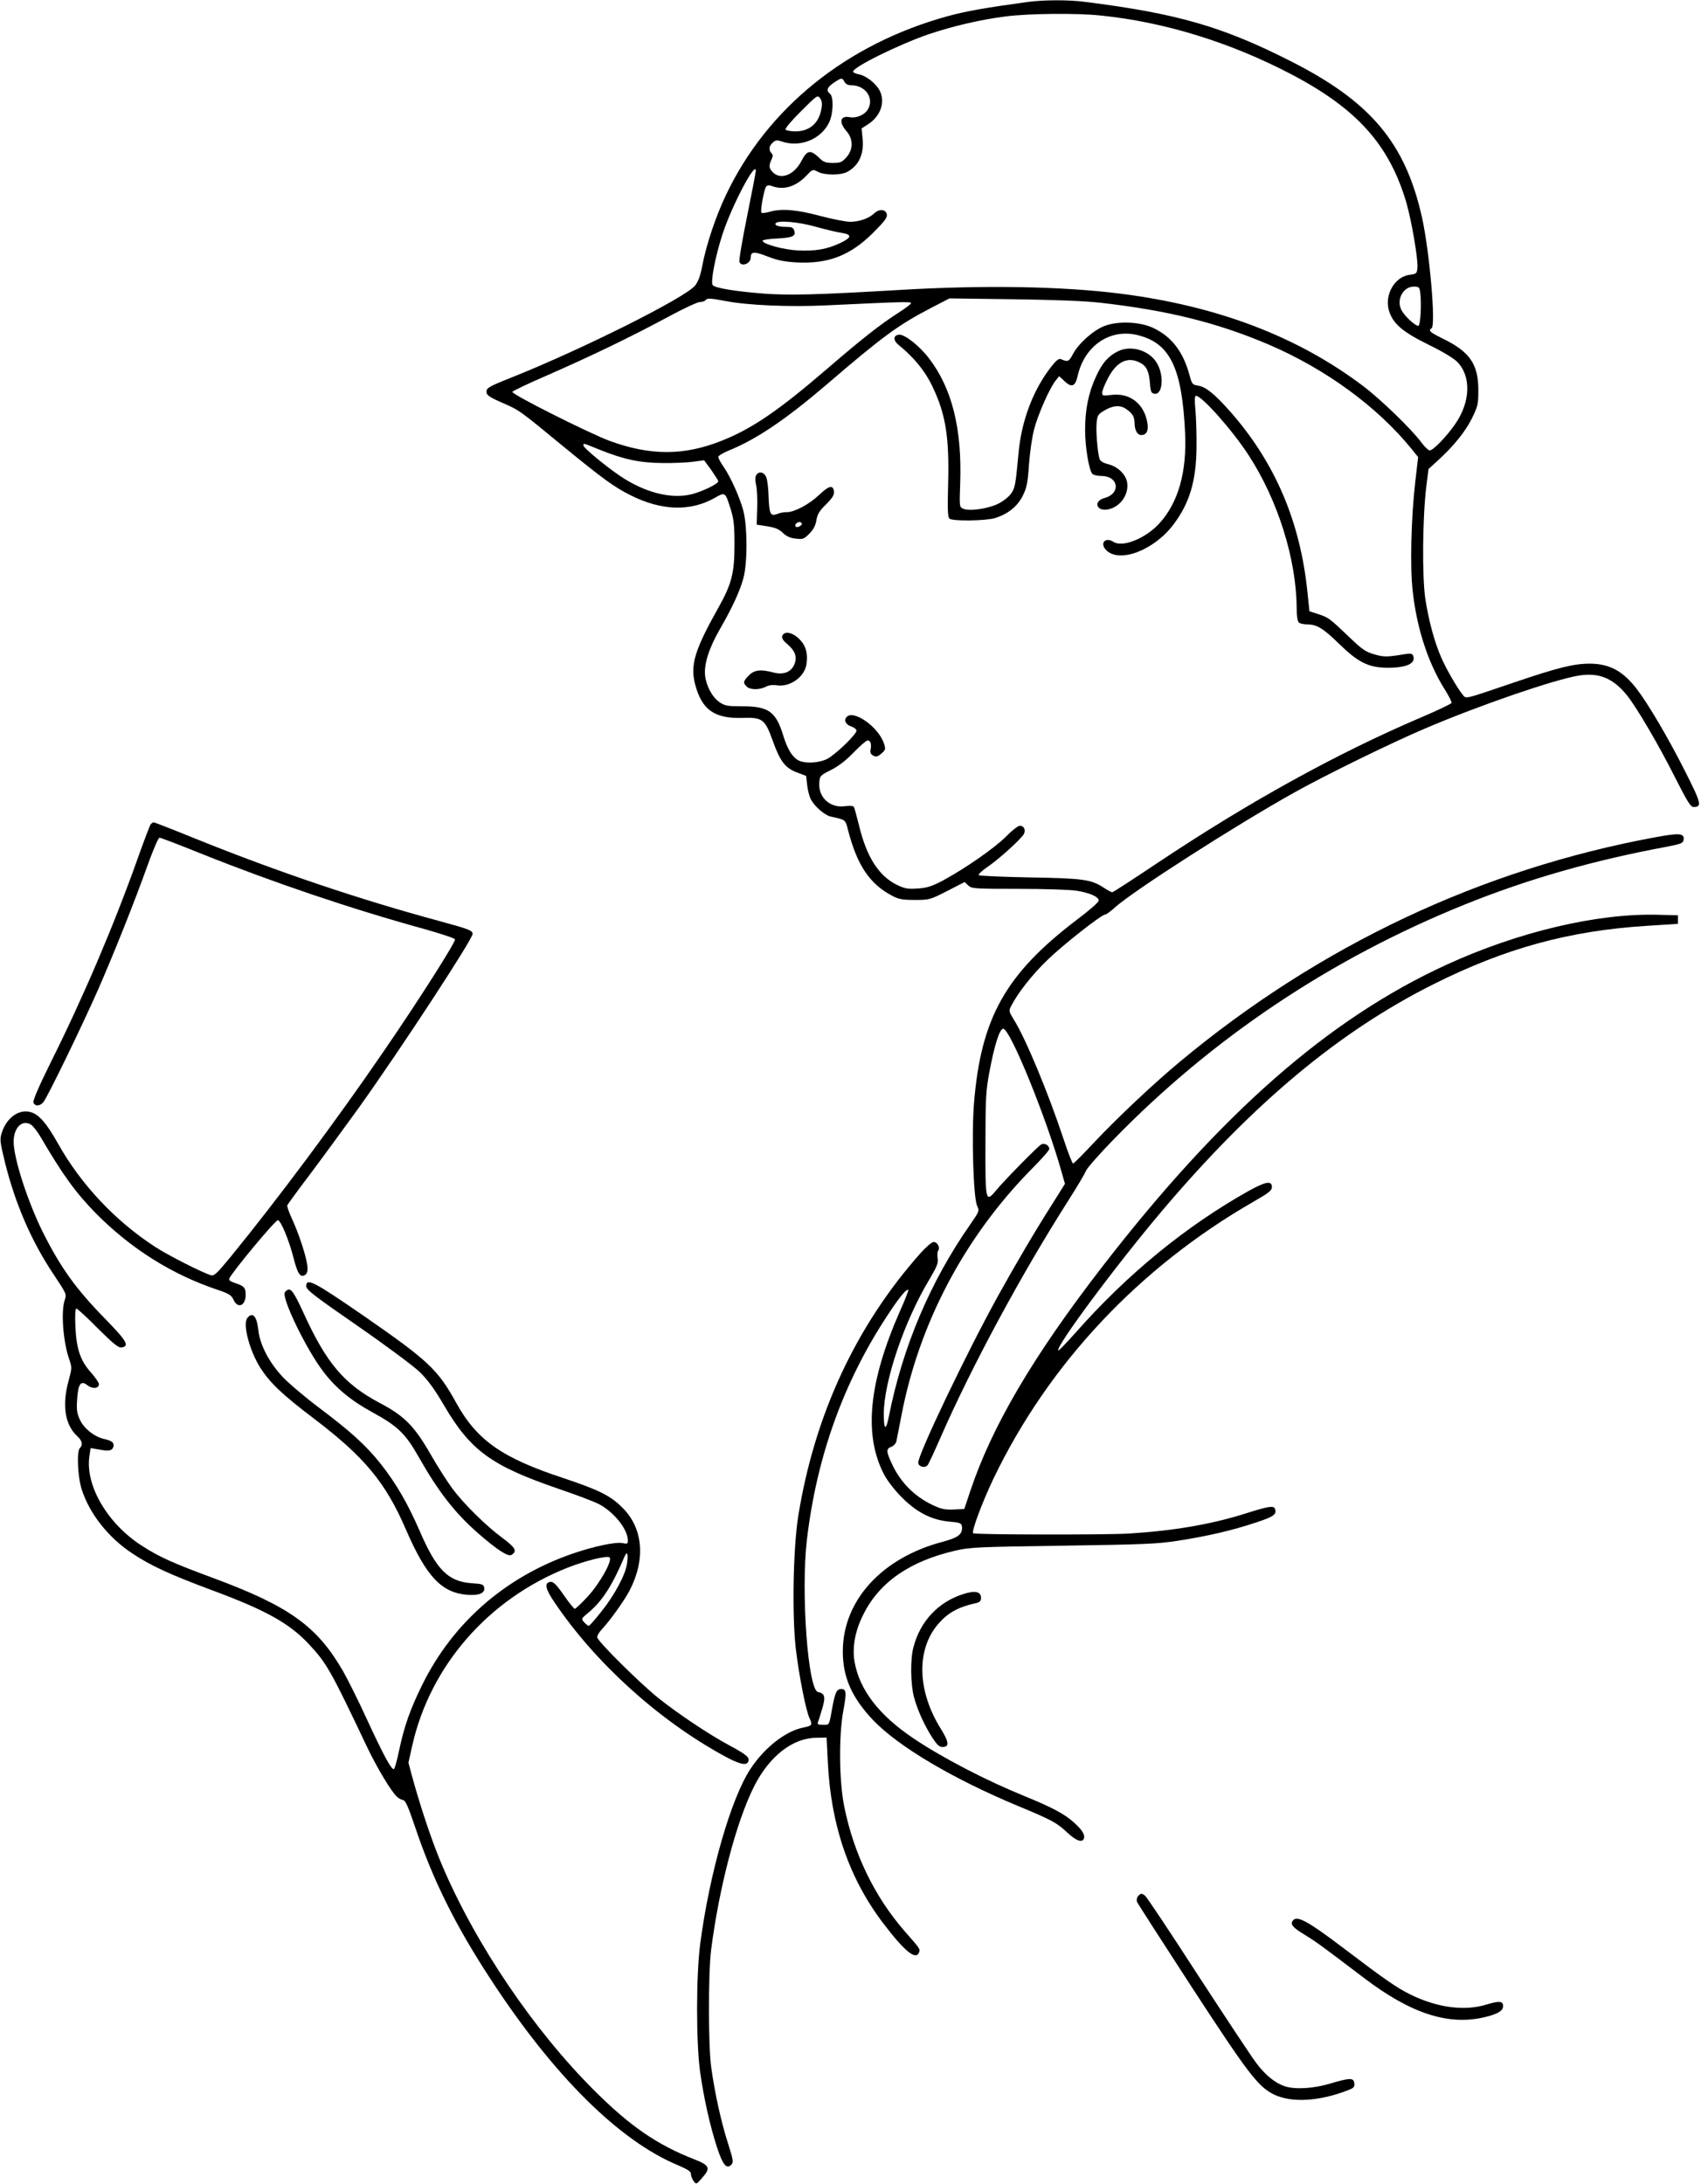
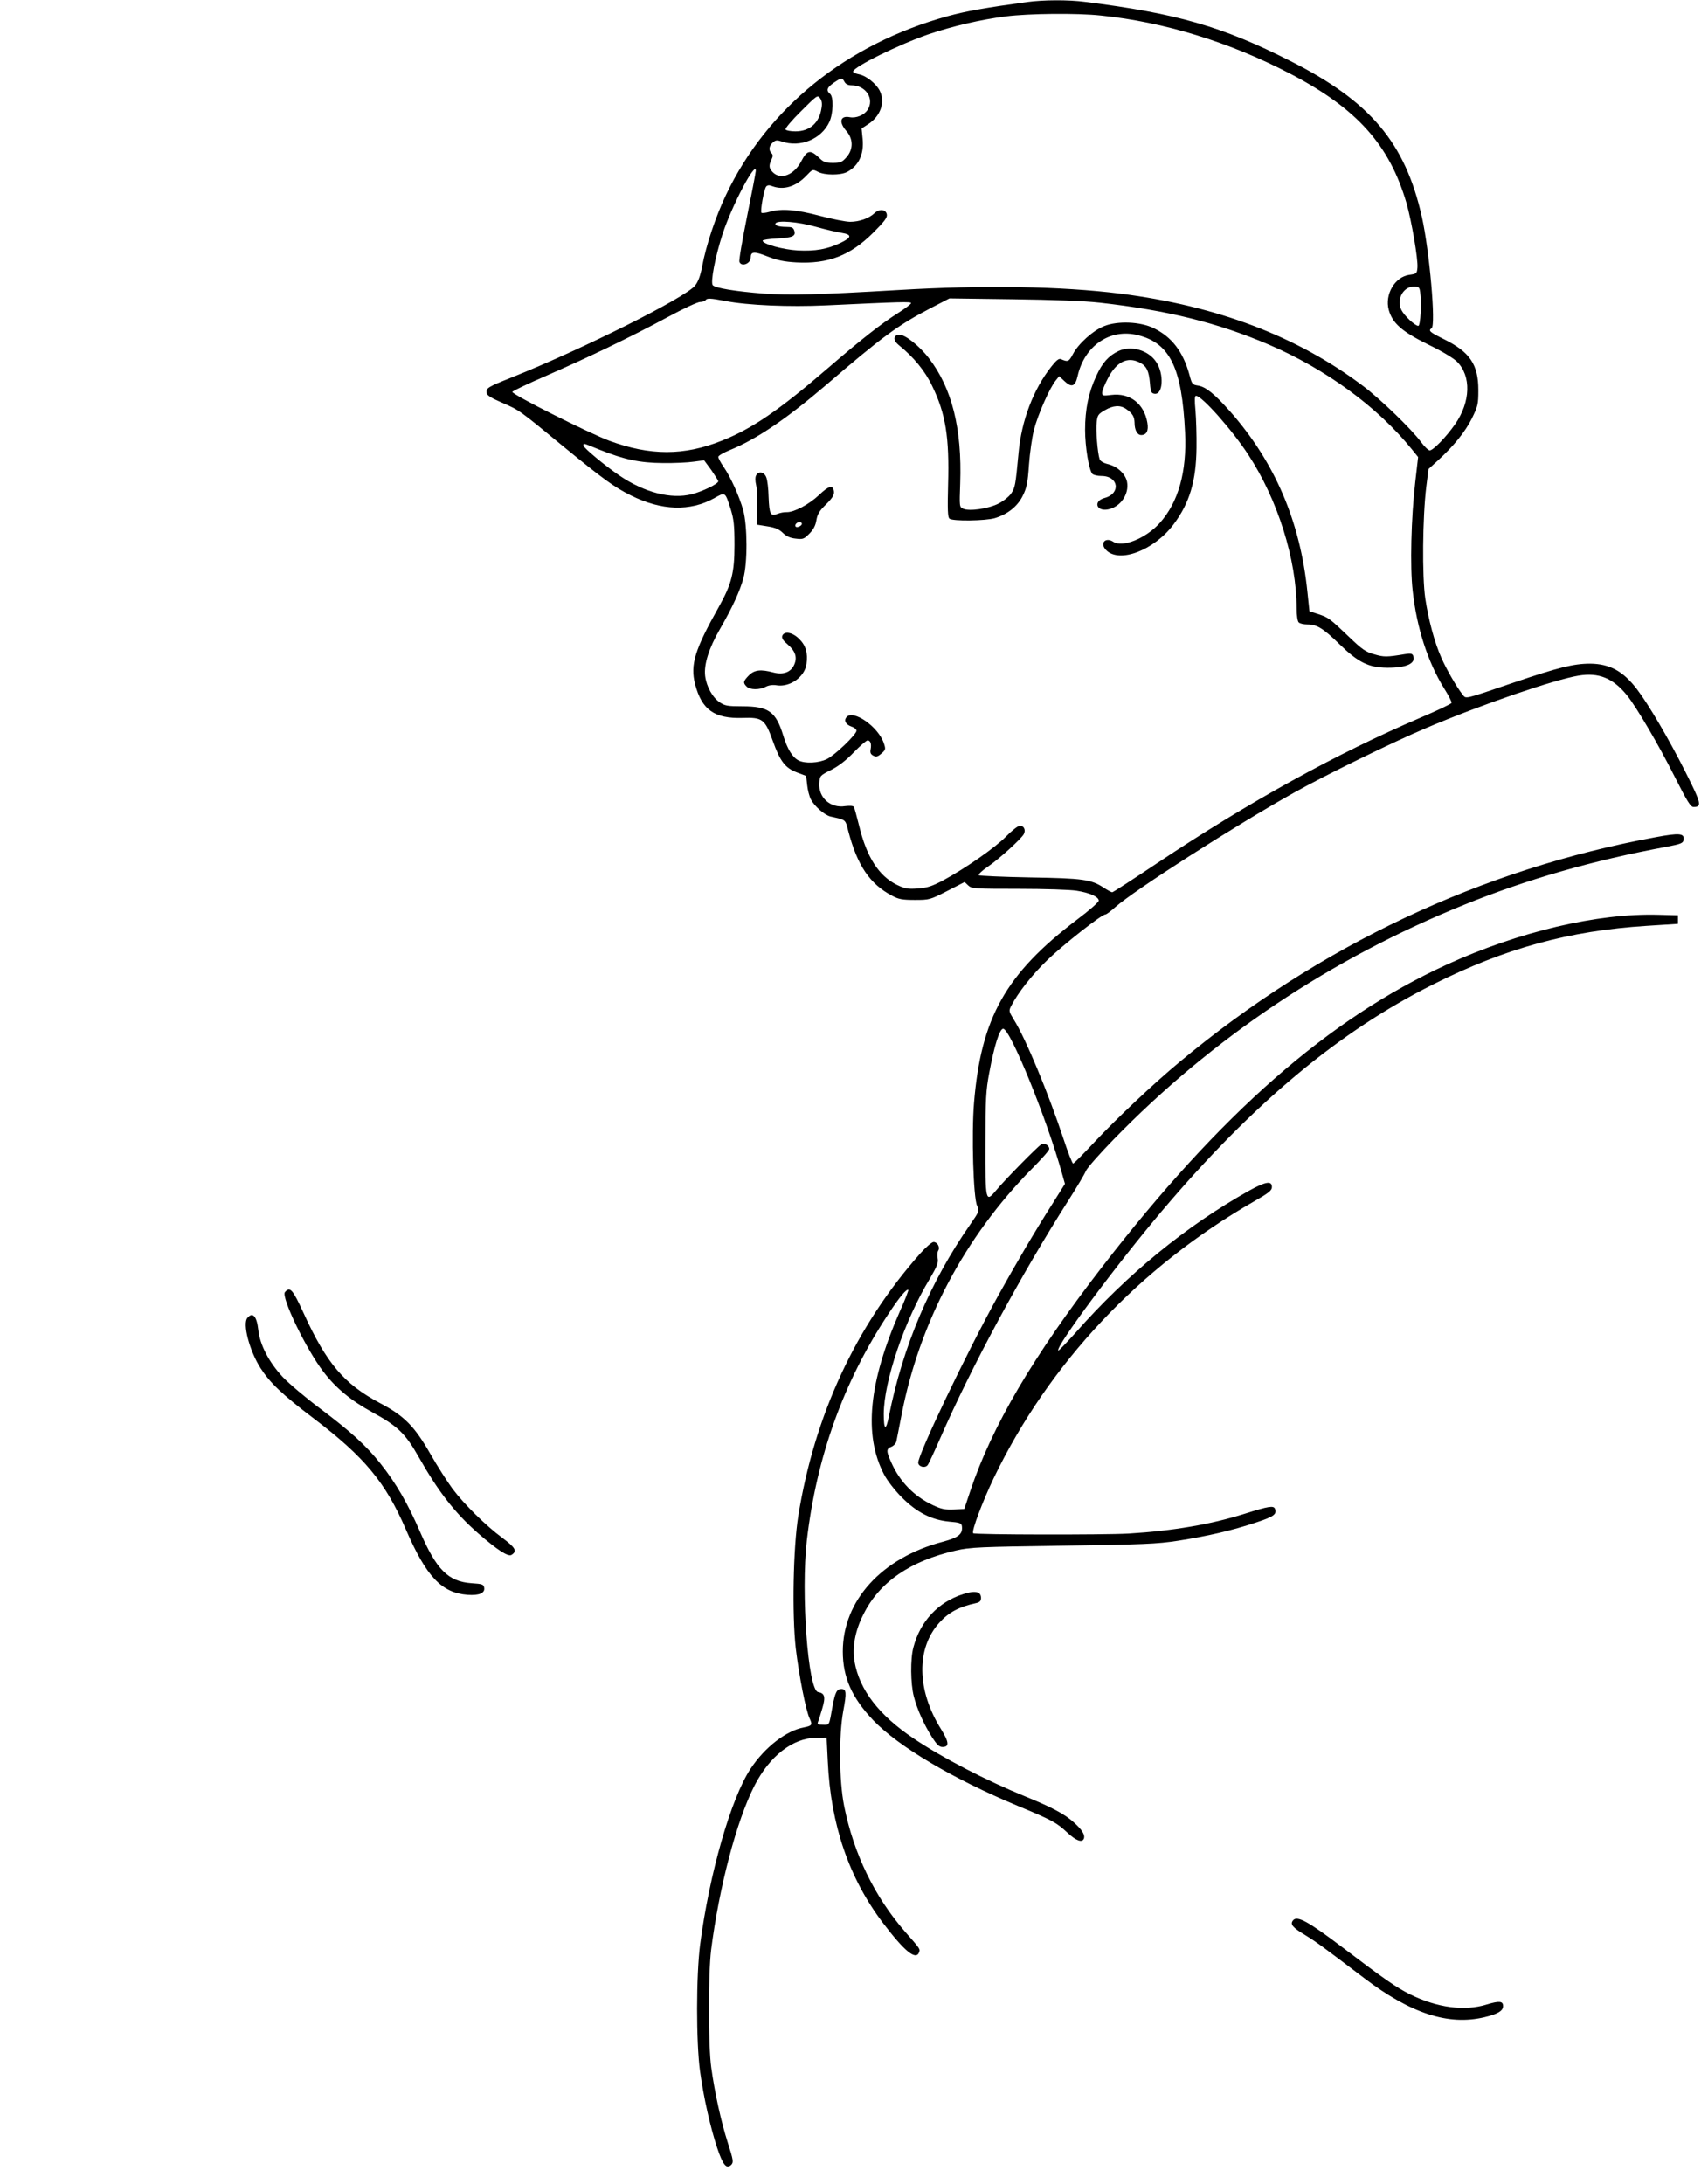
<svg xmlns="http://www.w3.org/2000/svg" version="1.0" width="997pt" height="1280pt" viewBox="0 0 997 1280" preserveAspectRatio="xMidYMid meet">
  <g transform="translate(0,1280) scale(0.1,-0.1)" fill="#000000" stroke="none">
    <path d="M6020 12788 c-241 -33 -356 -53 -466 -83 -592 -163 -1057 -538 -1299 -1048 -61 -128 -116 -294 -139 -416 -11 -59 -24 -92 -42 -115 -59 -72 -659 -372 -1074 -538 -141 -56 -152 -63 -148 -91 2 -14 27 -30 92 -58 101 -44 96 -40 358 -256 232 -190 298 -238 394 -286 181 -91 350 -96 492 -16 64 36 62 37 95 -66 18 -59 22 -93 22 -210 0 -163 -17 -228 -91 -361 -142 -252 -169 -340 -140 -454 39 -150 113 -203 278 -198 117 4 132 -7 178 -136 43 -120 73 -158 142 -184 l53 -20 6 -53 c3 -30 13 -68 22 -85 21 -40 80 -92 115 -100 92 -21 86 -15 104 -85 53 -202 126 -311 258 -380 37 -20 60 -24 132 -24 85 0 89 1 189 52 l103 53 21 -20 c20 -19 36 -20 296 -20 151 0 303 -5 339 -11 78 -12 130 -36 130 -58 0 -9 -56 -58 -128 -112 -417 -317 -562 -574 -603 -1074 -15 -184 -4 -556 18 -602 14 -31 14 -32 -40 -110 -234 -335 -396 -716 -477 -1125 -17 -87 -30 -81 -30 14 1 192 121 547 270 793 42 72 51 93 46 119 -3 17 -2 38 3 45 13 20 -5 51 -27 51 -10 0 -45 -30 -78 -67 -377 -425 -619 -945 -715 -1538 -30 -188 -37 -576 -15 -775 19 -161 60 -370 82 -414 17 -36 13 -42 -33 -51 -105 -19 -231 -117 -314 -243 -115 -174 -241 -615 -295 -1027 -24 -183 -24 -575 -1 -745 22 -159 60 -326 100 -448 34 -102 55 -128 83 -101 14 15 13 26 -20 129 -40 125 -77 295 -97 440 -18 125 -18 552 -1 690 47 368 149 757 254 963 89 174 224 279 361 281 l62 1 7 -140 c17 -371 124 -683 323 -946 127 -167 193 -221 212 -173 7 20 8 19 -81 120 -180 206 -302 458 -358 737 -30 150 -32 414 -5 560 20 106 18 127 -12 127 -26 0 -36 -20 -51 -100 -21 -118 -17 -110 -56 -110 -30 0 -35 3 -29 18 4 9 15 45 25 79 20 67 14 88 -25 95 -59 10 -101 581 -66 888 57 491 216 932 476 1325 68 104 110 153 119 144 2 -2 -19 -58 -49 -124 -184 -418 -214 -727 -93 -958 18 -35 63 -93 103 -133 88 -89 175 -133 279 -143 61 -5 71 -9 74 -26 6 -47 -19 -67 -112 -92 -358 -94 -586 -345 -586 -643 0 -152 53 -271 178 -403 149 -155 464 -342 847 -502 203 -84 229 -99 290 -156 51 -48 88 -62 98 -36 8 22 -11 53 -60 96 -54 49 -131 89 -283 151 -231 94 -487 227 -655 340 -204 137 -317 285 -346 449 -15 85 3 183 52 279 94 189 274 313 543 374 83 19 136 21 626 28 475 7 551 10 675 29 172 27 317 60 457 107 104 34 123 48 111 80 -8 20 -36 16 -178 -29 -197 -62 -418 -100 -680 -116 -143 -8 -903 -7 -911 2 -11 11 55 186 120 322 324 673 855 1238 1526 1623 86 49 105 64 105 84 0 39 -36 33 -137 -23 -367 -206 -712 -488 -1015 -832 -53 -59 -98 -106 -100 -103 -19 19 340 502 610 821 533 629 1036 1049 1589 1326 421 211 794 313 1247 342 l186 12 0 25 0 25 -115 3 c-356 10 -818 -99 -1240 -292 -692 -317 -1324 -871 -2021 -1773 -404 -523 -645 -933 -772 -1313 l-35 -105 -62 -3 c-51 -2 -72 2 -123 26 -110 52 -193 137 -243 250 -30 66 -30 80 1 92 13 5 27 20 29 32 3 13 16 82 30 153 104 541 371 1045 762 1442 57 57 104 110 104 118 0 22 -27 37 -47 27 -21 -12 -211 -205 -266 -271 -60 -72 -62 -64 -61 277 0 260 3 311 22 412 30 163 61 260 82 260 41 0 255 -525 345 -849 l17 -60 -74 -118 c-102 -160 -218 -358 -316 -535 -184 -332 -476 -943 -470 -983 3 -23 40 -32 55 -13 6 7 39 78 74 158 184 421 476 962 752 1395 49 77 95 154 102 172 7 17 80 100 162 184 580 596 1275 1061 2058 1377 369 149 753 259 1185 339 83 16 95 21 98 40 6 39 -23 42 -163 16 -1023 -188 -1971 -635 -2789 -1316 -153 -127 -367 -329 -500 -470 -65 -70 -122 -127 -126 -127 -5 0 -30 64 -56 143 -89 269 -223 592 -292 701 -29 48 -30 51 -15 80 39 76 122 182 211 268 94 91 319 268 341 268 6 0 32 19 58 43 115 101 701 477 1048 671 180 101 578 296 775 379 322 137 752 284 893 307 118 19 200 -14 282 -114 56 -69 186 -290 283 -483 72 -142 91 -173 108 -173 51 0 46 20 -46 203 -98 195 -219 401 -286 488 -81 106 -160 148 -274 149 -97 0 -188 -23 -445 -110 -306 -104 -280 -98 -304 -69 -30 37 -94 147 -123 214 -40 90 -75 221 -94 347 -19 130 -16 476 6 656 l13 103 56 51 c91 83 160 168 199 247 34 70 37 81 37 165 0 150 -50 223 -202 298 -83 41 -93 50 -72 64 26 16 -12 452 -57 653 -98 435 -301 676 -770 913 -400 203 -665 279 -1204 347 -98 13 -246 12 -340 -1z m432 -79 c372 -38 756 -156 1114 -343 388 -203 578 -415 678 -757 30 -106 68 -327 64 -377 -3 -36 -5 -37 -47 -43 -85 -11 -146 -115 -121 -206 22 -78 77 -126 228 -201 81 -39 151 -81 172 -102 84 -84 80 -235 -11 -366 -52 -75 -129 -154 -149 -154 -8 0 -31 22 -50 48 -57 77 -238 252 -340 329 -385 291 -855 470 -1425 542 -342 43 -801 51 -1300 21 -477 -28 -637 -32 -788 -21 -166 13 -282 32 -299 49 -15 15 13 164 57 300 55 168 195 433 195 371 0 -8 -23 -128 -51 -266 -28 -139 -49 -259 -45 -268 11 -31 66 -11 66 25 0 36 20 38 98 7 59 -23 99 -31 169 -35 187 -10 317 40 451 174 64 64 83 88 80 106 -4 31 -43 36 -72 9 -32 -31 -90 -51 -143 -51 -26 0 -106 16 -178 35 -138 37 -227 44 -296 23 -22 -6 -42 -8 -46 -5 -8 9 15 138 28 154 8 8 18 9 35 2 67 -25 138 -3 198 59 39 41 39 41 70 25 40 -21 132 -21 171 -1 68 36 100 104 91 194 l-6 61 37 24 c75 48 103 131 69 198 -22 42 -79 87 -120 95 -20 4 -36 11 -36 16 0 27 268 159 442 219 139 47 304 86 454 105 133 17 417 20 556 5z m-1502 -389 c7 -13 21 -20 41 -20 84 0 136 -80 94 -144 -20 -31 -67 -50 -104 -43 -56 11 -66 -28 -21 -80 42 -47 42 -109 1 -155 -26 -29 -35 -33 -80 -33 -43 0 -55 5 -83 33 -49 46 -68 42 -102 -24 -42 -80 -120 -110 -166 -64 -23 23 -25 39 -8 75 9 19 9 28 0 37 -18 18 -15 43 8 63 16 14 24 15 51 6 109 -38 233 13 280 114 23 50 26 147 4 165 -24 20 -18 37 22 65 45 30 49 31 63 5z m-135 -154 c-13 -87 -69 -136 -153 -136 -28 0 -54 5 -58 11 -3 6 37 54 91 107 93 93 97 96 111 77 11 -14 14 -32 9 -59z m-34 -695 c57 -16 125 -32 152 -36 62 -10 60 -27 -7 -59 -78 -37 -146 -49 -250 -44 -88 5 -206 38 -206 57 0 5 38 11 85 13 92 5 111 14 100 47 -5 17 -15 21 -45 21 -46 0 -72 9 -64 21 11 19 132 9 235 -20z m3543 -383 c9 -63 2 -198 -11 -198 -19 0 -82 59 -99 93 -31 60 10 137 72 137 30 0 34 -3 38 -32z m-4074 -52 c132 -26 378 -36 590 -26 445 21 500 23 500 13 0 -5 -34 -31 -75 -57 -101 -64 -218 -156 -415 -326 -283 -244 -442 -353 -619 -423 -222 -89 -420 -89 -661 0 -120 45 -572 272 -567 286 1 5 93 49 202 96 247 108 489 224 706 341 92 50 178 90 192 90 14 0 29 5 32 10 8 13 26 13 115 -4z m2195 -10 c400 -45 692 -118 992 -246 335 -144 637 -365 837 -612 l38 -47 -17 -148 c-24 -208 -31 -496 -15 -635 23 -216 89 -420 185 -574 26 -41 45 -79 43 -84 -2 -6 -84 -45 -183 -87 -493 -211 -1002 -492 -1539 -850 -142 -95 -262 -173 -267 -173 -5 0 -27 12 -50 27 -73 48 -121 55 -434 60 -159 3 -294 9 -298 13 -5 4 19 27 53 50 65 44 195 162 211 191 12 24 1 49 -23 49 -11 0 -47 -28 -81 -63 -66 -67 -239 -187 -370 -258 -65 -34 -92 -43 -148 -47 -60 -4 -75 -1 -123 22 -105 52 -176 162 -220 344 -14 56 -28 107 -31 112 -4 7 -23 8 -50 5 -87 -14 -158 49 -153 134 3 44 4 45 69 78 44 22 89 57 133 103 38 39 74 70 81 70 17 0 24 -20 18 -52 -4 -19 0 -29 15 -37 17 -9 26 -7 48 12 25 22 26 26 15 59 -32 98 -181 202 -220 154 -16 -20 -4 -43 30 -55 16 -5 29 -16 29 -24 0 -22 -126 -143 -173 -166 -49 -24 -128 -28 -167 -8 -35 18 -65 66 -89 145 -43 141 -86 172 -239 172 -87 0 -103 3 -133 23 -43 29 -78 92 -86 155 -8 68 22 163 88 277 72 125 115 219 136 295 25 90 24 309 -1 400 -22 79 -73 193 -115 254 -17 24 -31 51 -31 58 0 7 31 25 68 40 157 64 331 182 567 384 327 281 420 349 610 448 l110 57 370 -5 c238 -3 420 -10 510 -20z m-2933 -861 c147 -59 238 -78 373 -79 66 -1 148 3 181 8 l61 8 42 -57 c22 -32 41 -62 41 -66 0 -15 -93 -60 -156 -76 -121 -30 -276 10 -421 108 -84 57 -213 164 -213 177 0 16 -7 17 92 -23z" />
    <path d="M6473 10889 c-65 -25 -152 -103 -184 -164 -24 -45 -29 -48 -71 -30 -12 5 -27 -7 -56 -44 -105 -133 -175 -316 -192 -506 -18 -191 -20 -202 -43 -237 -12 -18 -45 -45 -75 -60 -60 -30 -170 -46 -206 -30 -23 10 -23 12 -18 150 11 319 -48 557 -184 733 -57 74 -144 142 -176 137 -33 -4 -34 -33 -1 -60 88 -71 155 -152 197 -241 79 -163 101 -300 93 -579 -4 -145 -2 -190 8 -198 19 -16 212 -13 266 3 76 23 134 70 164 132 23 46 29 76 36 181 5 69 18 162 30 207 22 86 92 245 127 287 l20 25 30 -28 c43 -41 64 -33 78 28 40 180 192 282 355 240 187 -47 257 -192 275 -570 11 -230 -39 -409 -149 -531 -81 -90 -218 -145 -271 -110 -48 31 -82 -9 -42 -49 78 -78 281 0 395 152 93 124 132 253 134 448 1 72 -2 169 -6 218 -6 62 -5 87 3 87 34 0 212 -200 307 -346 172 -263 282 -612 283 -900 0 -41 5 -75 12 -82 7 -7 29 -12 50 -12 56 0 93 -22 189 -116 110 -107 171 -137 279 -138 113 -1 170 25 153 70 -5 13 -14 15 -47 10 -108 -18 -125 -18 -182 -1 -50 14 -71 29 -144 99 -117 112 -123 116 -182 136 l-53 17 -12 114 c-42 412 -190 758 -451 1055 -95 107 -145 147 -191 154 -32 5 -35 8 -50 65 -37 134 -103 220 -208 271 -78 39 -212 44 -290 13z" />
    <path d="M6555 10742 c-58 -28 -94 -68 -130 -147 -45 -96 -65 -195 -65 -315 0 -99 22 -232 42 -257 6 -7 30 -13 54 -13 101 0 115 -103 18 -129 -67 -18 -49 -80 20 -67 73 14 125 89 112 161 -9 46 -55 90 -110 104 -29 7 -47 18 -51 30 -12 38 -23 171 -17 216 4 41 9 48 47 70 49 29 91 32 125 8 38 -26 49 -45 50 -81 0 -43 16 -72 39 -72 31 0 44 25 36 72 -19 112 -103 177 -212 163 -48 -6 -53 -5 -53 13 0 11 15 49 33 83 50 98 116 131 187 94 40 -20 54 -49 60 -120 4 -53 8 -60 27 -63 50 -7 57 116 10 186 -46 70 -148 99 -222 64z" />
    <path d="M4432 10014 c-6 -10 -6 -33 0 -58 5 -22 8 -84 6 -136 l-3 -95 62 -10 c46 -7 70 -17 92 -39 21 -20 43 -30 75 -33 42 -5 48 -3 79 28 24 24 37 48 42 79 6 36 17 55 57 94 38 38 48 55 46 75 -5 41 -29 35 -87 -20 -58 -55 -146 -102 -190 -101 -14 1 -39 -4 -54 -10 -41 -16 -48 -2 -52 98 -1 49 -7 101 -14 117 -12 31 -45 37 -59 11z m268 -284 c0 -12 -28 -25 -36 -17 -9 9 6 27 22 27 8 0 14 -5 14 -10z" />
    <path d="M4585 9073 c-4 -13 4 -27 29 -48 47 -40 60 -76 42 -119 -19 -46 -64 -63 -122 -48 -75 20 -112 16 -145 -17 -33 -34 -35 -43 -13 -65 19 -20 76 -21 113 -1 18 9 42 12 64 8 78 -12 164 50 174 125 9 64 -4 109 -43 147 -39 39 -87 48 -99 18z" />
-     <path d="M883 7968 c-5 -7 -40 -98 -77 -203 -140 -393 -319 -812 -507 -1189 -69 -139 -107 -226 -103 -238 7 -23 36 -23 57 0 22 24 224 440 320 657 93 212 216 520 292 733 32 89 63 162 70 162 6 0 119 -43 250 -96 423 -169 872 -321 1304 -440 95 -27 175 -53 178 -60 5 -14 -211 -355 -420 -659 -270 -395 -623 -869 -896 -1203 -79 -96 -96 -112 -114 -107 -51 15 -254 118 -330 168 -233 152 -433 365 -567 604 -65 116 -109 168 -156 183 -68 23 -144 -28 -173 -118 -13 -40 -12 -51 18 -175 61 -245 156 -464 286 -658 74 -111 76 -115 65 -147 -24 -67 -10 -251 27 -353 15 -44 15 -50 -6 -126 -38 -142 -20 -256 53 -322 28 -26 33 -50 14 -69 -19 -19 -13 -167 11 -242 45 -141 155 -282 296 -375 106 -71 223 -125 465 -215 321 -119 459 -196 575 -322 101 -109 125 -152 337 -599 56 -118 143 -263 175 -291 10 -9 26 -18 36 -19 14 -3 30 -40 67 -149 106 -317 237 -582 447 -903 369 -565 752 -945 1098 -1089 58 -25 75 -36 75 -52 0 -12 8 -30 16 -41 15 -20 16 -19 50 20 51 58 44 73 -51 110 -214 84 -374 194 -580 400 -356 354 -697 859 -893 1320 -57 133 -123 329 -175 517 l-23 86 22 99 c105 468 445 859 908 1043 106 42 236 74 249 61 18 -18 -57 -152 -129 -230 -36 -39 -70 -71 -75 -71 -5 0 -34 36 -65 81 -44 63 -61 79 -78 77 -37 -5 -30 -41 24 -120 238 -353 606 -687 988 -897 94 -52 138 -63 148 -36 9 24 -10 40 -112 95 -116 62 -300 185 -414 276 -110 88 -360 336 -360 358 0 9 12 29 26 44 48 51 132 168 163 227 96 183 81 366 -39 486 -71 72 -138 105 -347 175 -362 119 -508 222 -630 443 -107 194 -163 246 -538 506 -296 204 -340 227 -340 176 0 -21 47 -57 300 -232 166 -115 329 -236 365 -271 47 -46 87 -100 144 -198 155 -264 278 -352 668 -486 106 -36 214 -77 240 -91 89 -48 167 -147 168 -211 0 -21 -3 -23 -30 -17 -39 9 -171 -19 -295 -62 -393 -136 -700 -404 -880 -768 -72 -147 -105 -240 -137 -391 -12 -57 -25 -104 -30 -104 -16 0 -63 88 -154 285 -50 110 -115 240 -143 289 -152 264 -315 381 -760 546 -240 89 -316 123 -420 190 -201 129 -332 353 -307 524 l7 48 42 -7 c47 -8 46 -8 68 -6 21 1 33 30 19 46 -6 7 -26 16 -44 19 -57 11 -121 59 -146 111 -19 40 -22 58 -18 121 6 94 22 115 61 84 29 -23 67 -19 67 7 0 8 -20 37 -44 65 -64 70 -88 139 -94 271 -3 69 -1 107 6 107 5 0 62 -52 125 -116 91 -90 121 -115 139 -112 49 7 32 37 -94 166 -175 179 -262 301 -367 510 -88 177 -171 432 -171 530 0 83 51 133 103 99 12 -8 37 -41 56 -73 129 -221 206 -327 325 -448 206 -207 445 -357 711 -446 68 -23 82 -32 94 -59 25 -54 71 -35 71 30 0 41 -9 51 -63 69 -26 8 -37 16 -33 26 14 35 271 345 285 342 18 -4 65 -117 92 -223 23 -91 40 -116 67 -98 12 8 16 21 14 48 -4 52 -47 185 -88 275 -19 41 -33 79 -30 85 2 6 67 95 145 198 77 103 201 273 277 378 253 355 664 984 664 1015 0 20 -21 28 -190 74 -474 128 -951 289 -1434 484 -130 53 -241 96 -245 96 -5 0 -13 -6 -18 -12z m2792 -4334 c-9 -65 -75 -187 -151 -281 -36 -46 -69 -83 -73 -83 -4 0 -16 9 -27 21 -18 20 -18 21 24 56 81 67 140 158 212 328 16 38 24 18 15 -41z" />
    <path d="M1670 5226 c-23 -29 125 -336 226 -467 73 -96 163 -170 290 -239 146 -80 191 -124 268 -260 115 -203 211 -327 349 -448 113 -98 175 -138 195 -126 35 22 24 42 -54 100 -96 71 -224 197 -292 288 -28 38 -87 129 -129 203 -95 165 -153 224 -300 301 -206 110 -309 231 -442 522 -66 144 -81 161 -111 126z" />
    <path d="M1450 5075 c-29 -35 12 -192 77 -294 56 -87 127 -155 313 -296 296 -225 420 -374 539 -650 120 -277 210 -372 362 -383 67 -5 102 10 97 41 -3 20 -10 23 -74 27 -138 10 -206 79 -304 306 -70 161 -138 279 -229 394 -85 107 -173 187 -356 325 -83 62 -180 144 -217 183 -81 86 -135 190 -144 277 -9 81 -33 107 -64 70z" />
    <path d="M5645 3456 c-145 -46 -251 -158 -291 -311 -19 -68 -17 -214 2 -288 19 -75 60 -166 107 -240 28 -43 42 -57 61 -57 41 0 39 28 -8 104 -143 228 -147 474 -10 625 54 60 115 93 217 115 20 5 27 12 27 30 0 37 -34 45 -105 22z" />
-     <path d="M6670 1685 c-7 -8 -9 -23 -6 -32 4 -10 148 -234 319 -497 333 -511 390 -586 484 -633 102 -49 262 -41 431 24 37 14 43 20 40 42 -4 33 -24 33 -142 -2 -97 -29 -207 -36 -267 -15 -56 19 -113 65 -166 136 -28 37 -182 270 -343 517 -160 248 -299 456 -308 463 -20 16 -27 15 -42 -3z" />
    <path d="M7579 1544 c-19 -23 -3 -42 72 -87 65 -40 99 -65 344 -251 273 -208 494 -280 705 -230 77 18 110 37 110 65 0 30 -22 32 -95 10 -131 -41 -292 -19 -450 59 -80 40 -148 87 -397 276 -202 153 -265 187 -289 158z" />
  </g>
</svg>